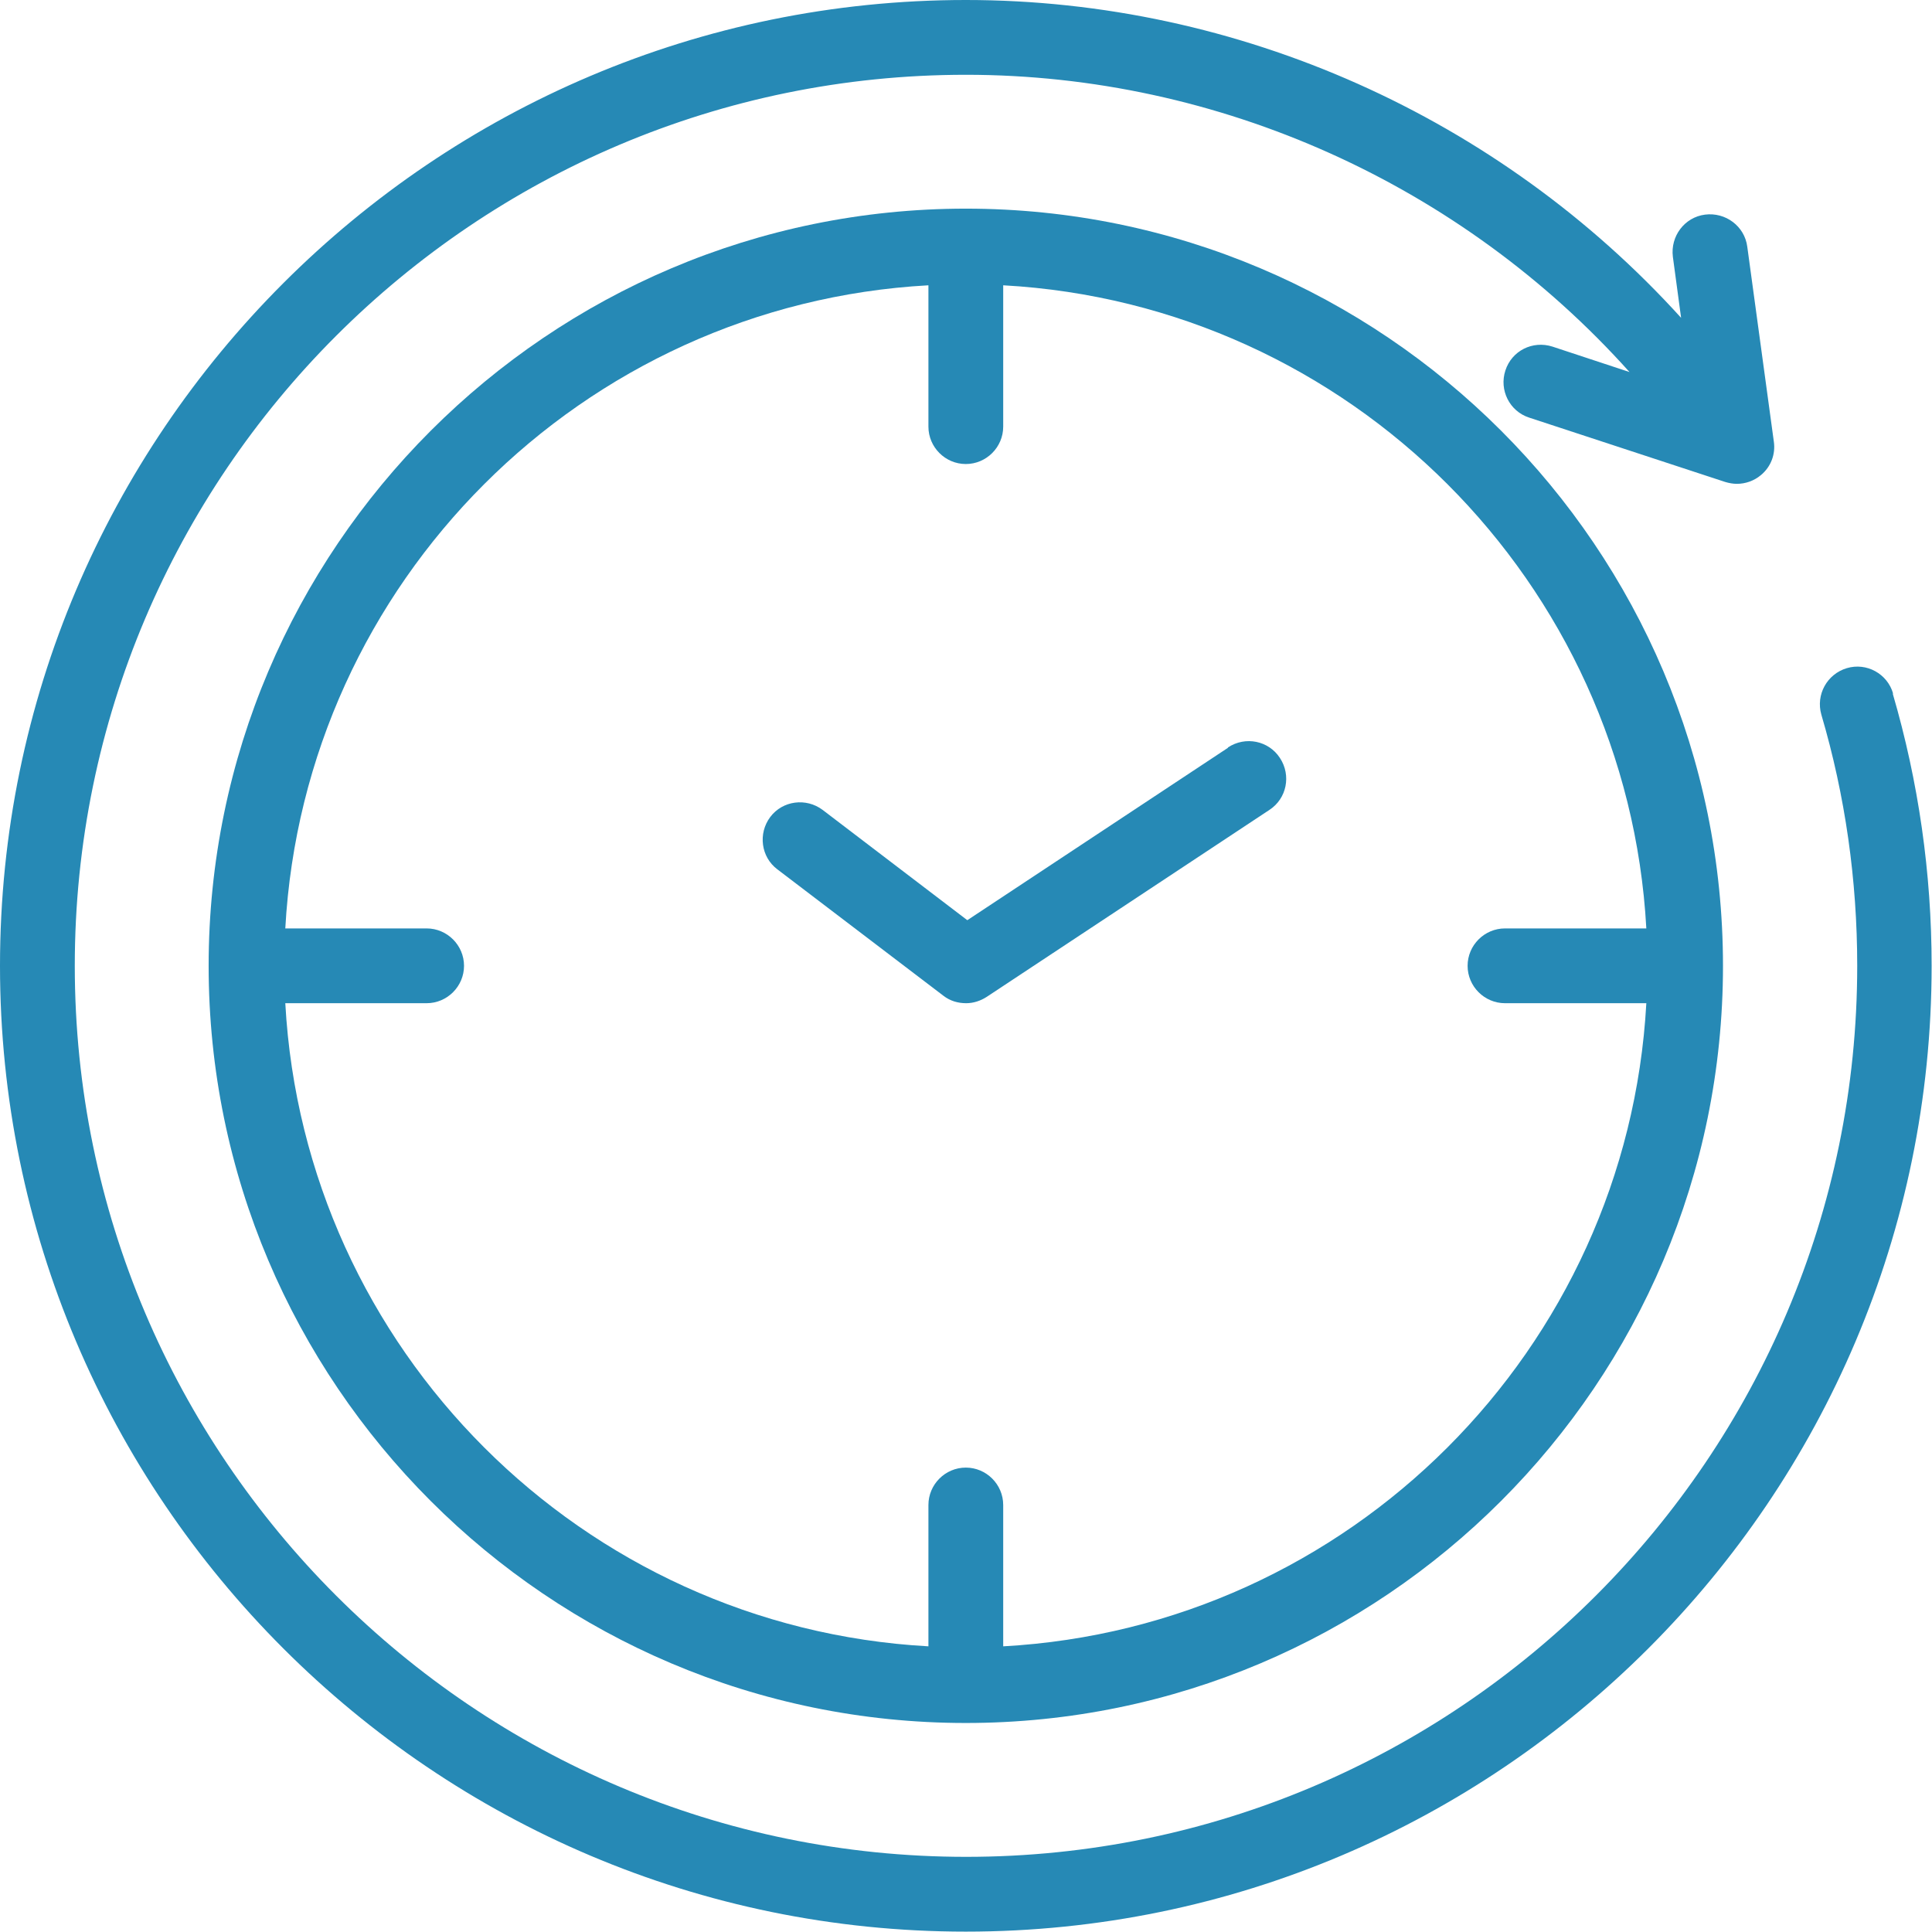
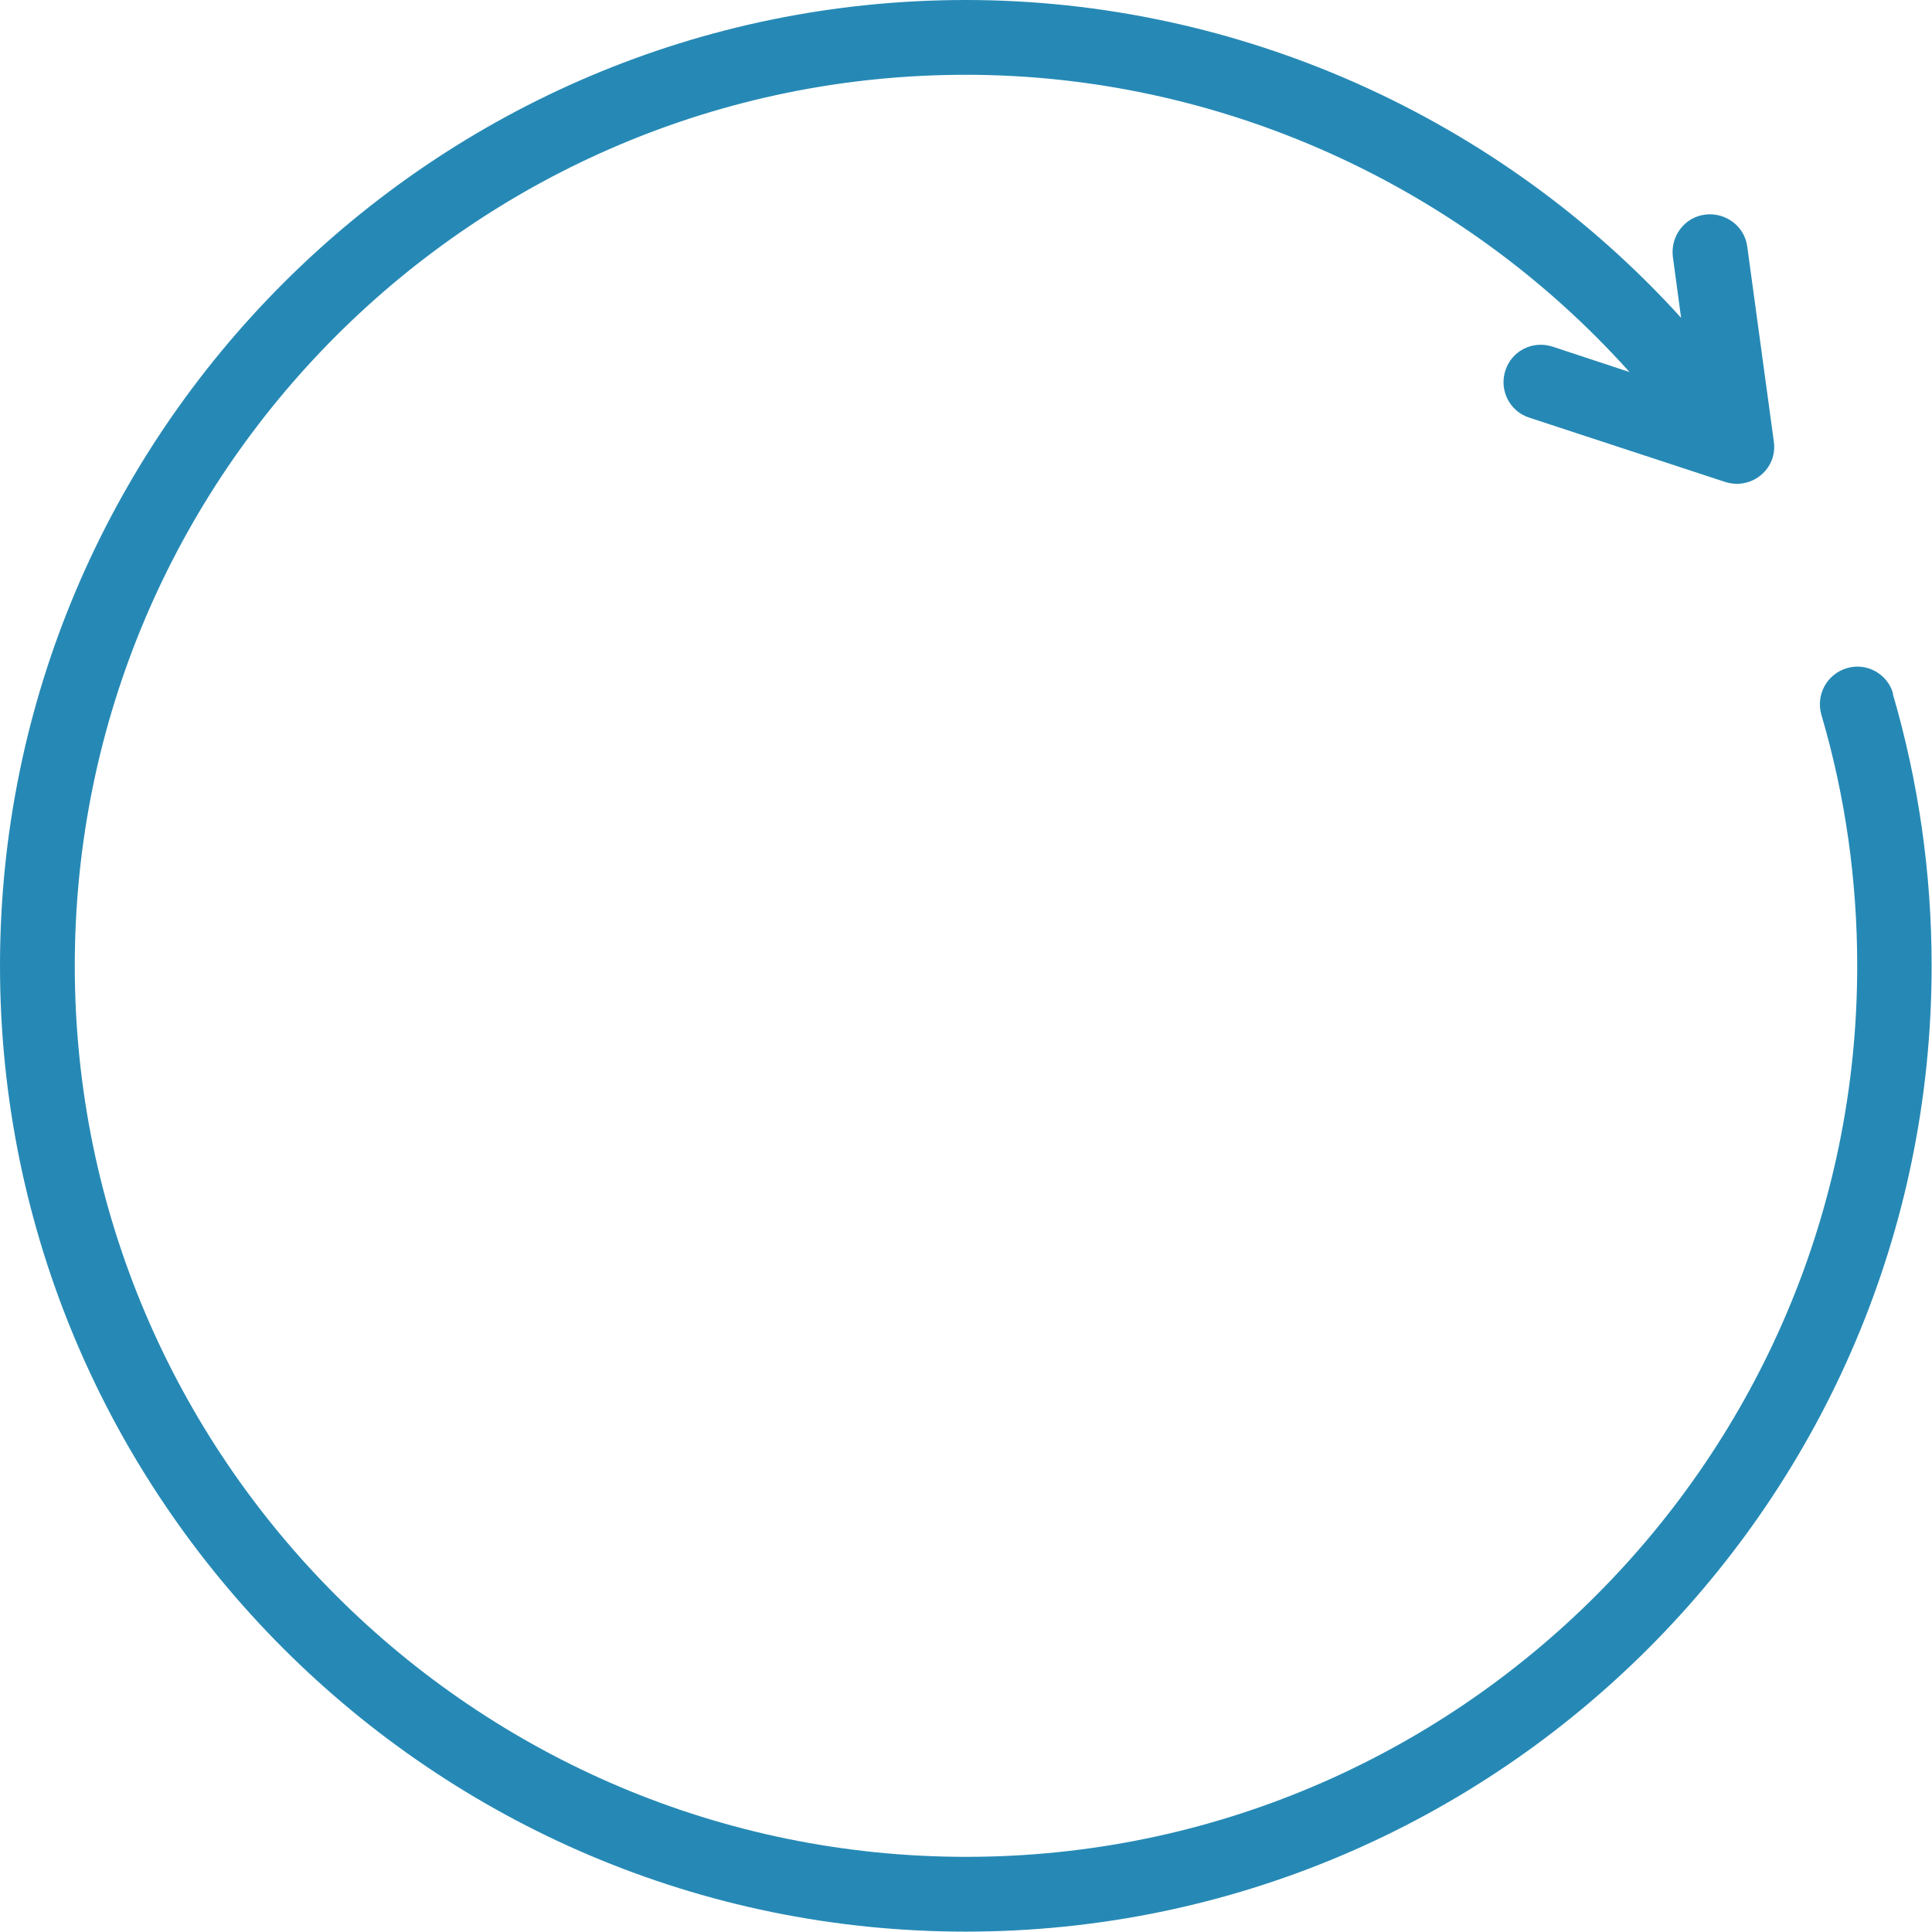
<svg xmlns="http://www.w3.org/2000/svg" id="_レイヤー_2" data-name="レイヤー 2" width="51.67" height="51.67" viewBox="0 0 51.67 51.67">
  <defs>
    <style>
      .cls-1 {
        fill: #2689b5;
        stroke-width: 0px;
      }
    </style>
  </defs>
  <g id="_レイヤー_6" data-name="レイヤー 6">
    <g>
-       <path class="cls-1" d="M25.83,5.58C14.67,5.58,5.58,14.67,5.58,25.83s9.08,20.25,20.25,20.25,20.25-9.08,20.25-20.25S37,5.58,25.83,5.58ZM40.25,26.83h3.78c-.51,9.26-7.94,16.69-17.2,17.2v-3.78c0-.55-.45-1-1-1s-1,.45-1,1v3.78c-9.26-.51-16.69-7.94-17.2-17.2h3.78c.55,0,1-.45,1-1s-.45-1-1-1h-3.78c.51-9.26,7.94-16.69,17.2-17.2v3.78c0,.55.45,1,1,1s1-.45,1-1v-3.78c9.26.51,16.69,7.94,17.2,17.2h-3.78c-.55,0-1,.45-1,1s.45,1,1,1Z" />
-       <path class="cls-1" d="M32.84,20l-6.97,4.61-3.87-2.95c-.44-.33-1.07-.25-1.4.19-.33.44-.25,1.07.19,1.4l4.44,3.38c.18.14.39.2.61.2.19,0,.38-.06.55-.17l7.56-5c.46-.3.59-.92.28-1.39-.3-.46-.92-.59-1.39-.28Z" />
      <path class="cls-1" d="M50.63,18.55c-.15-.53-.71-.84-1.24-.68-.53.16-.83.71-.68,1.24.64,2.17.96,4.43.96,6.72,0,13.14-10.69,23.83-23.83,23.83S2,38.98,2,25.83,12.69,2,25.83,2c6.78,0,13.26,2.94,17.75,7.95l-2.06-.68c-.53-.17-1.09.11-1.26.64-.17.52.11,1.09.64,1.26l5.24,1.72c.1.03.21.05.31.05.23,0,.46-.08.64-.23.27-.22.4-.56.35-.9l-.71-5.21c-.07-.55-.58-.93-1.13-.86-.55.07-.93.58-.86,1.13l.22,1.63C40.1,3.14,33.13,0,25.83,0,11.59,0,0,11.59,0,25.83s11.59,25.83,25.83,25.83,25.83-11.59,25.83-25.83c0-2.48-.35-4.92-1.04-7.28Z" />
    </g>
  </g>
</svg>